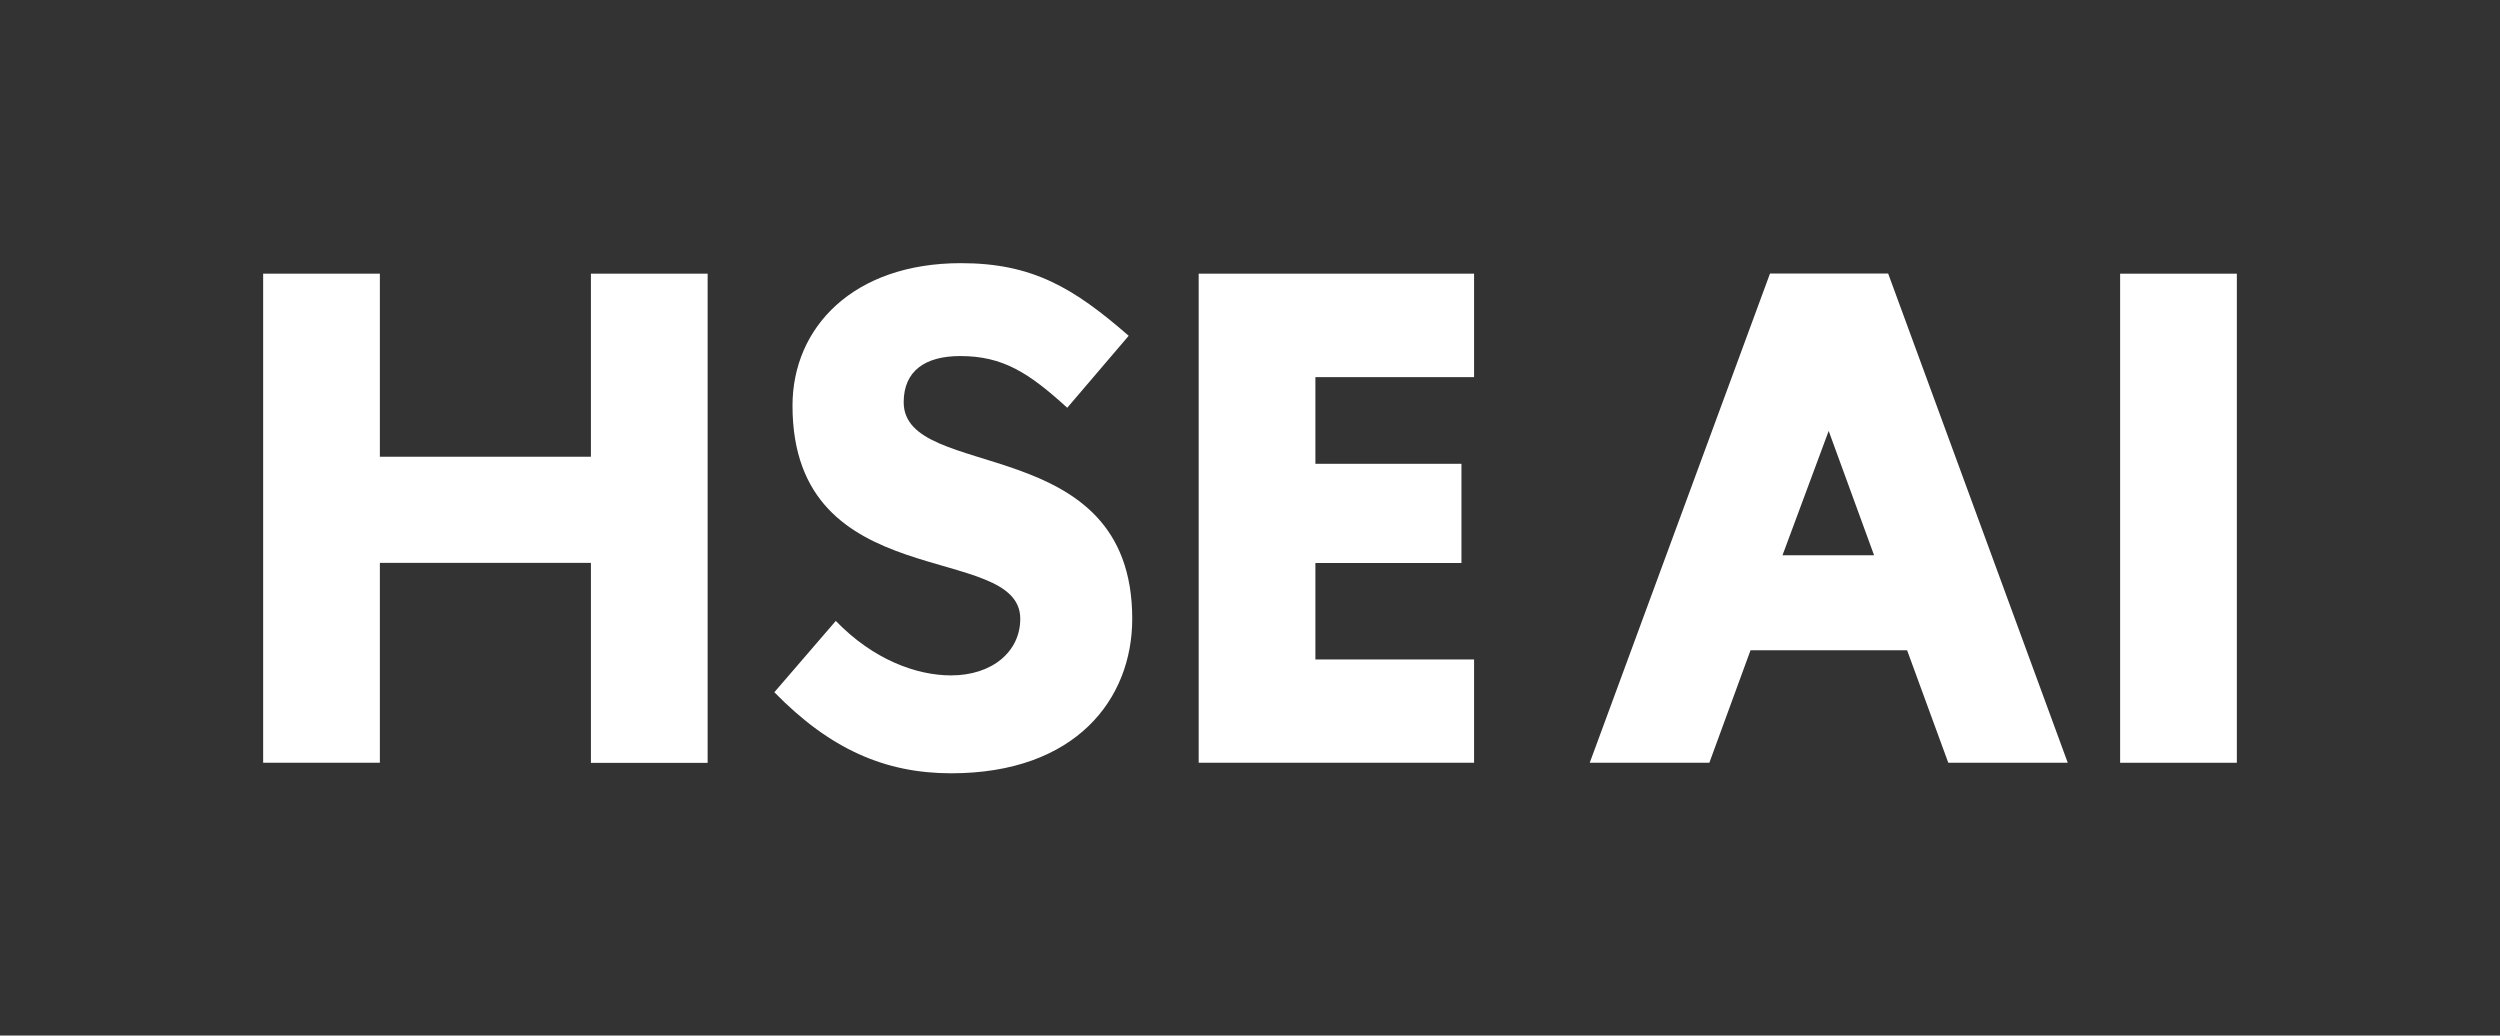
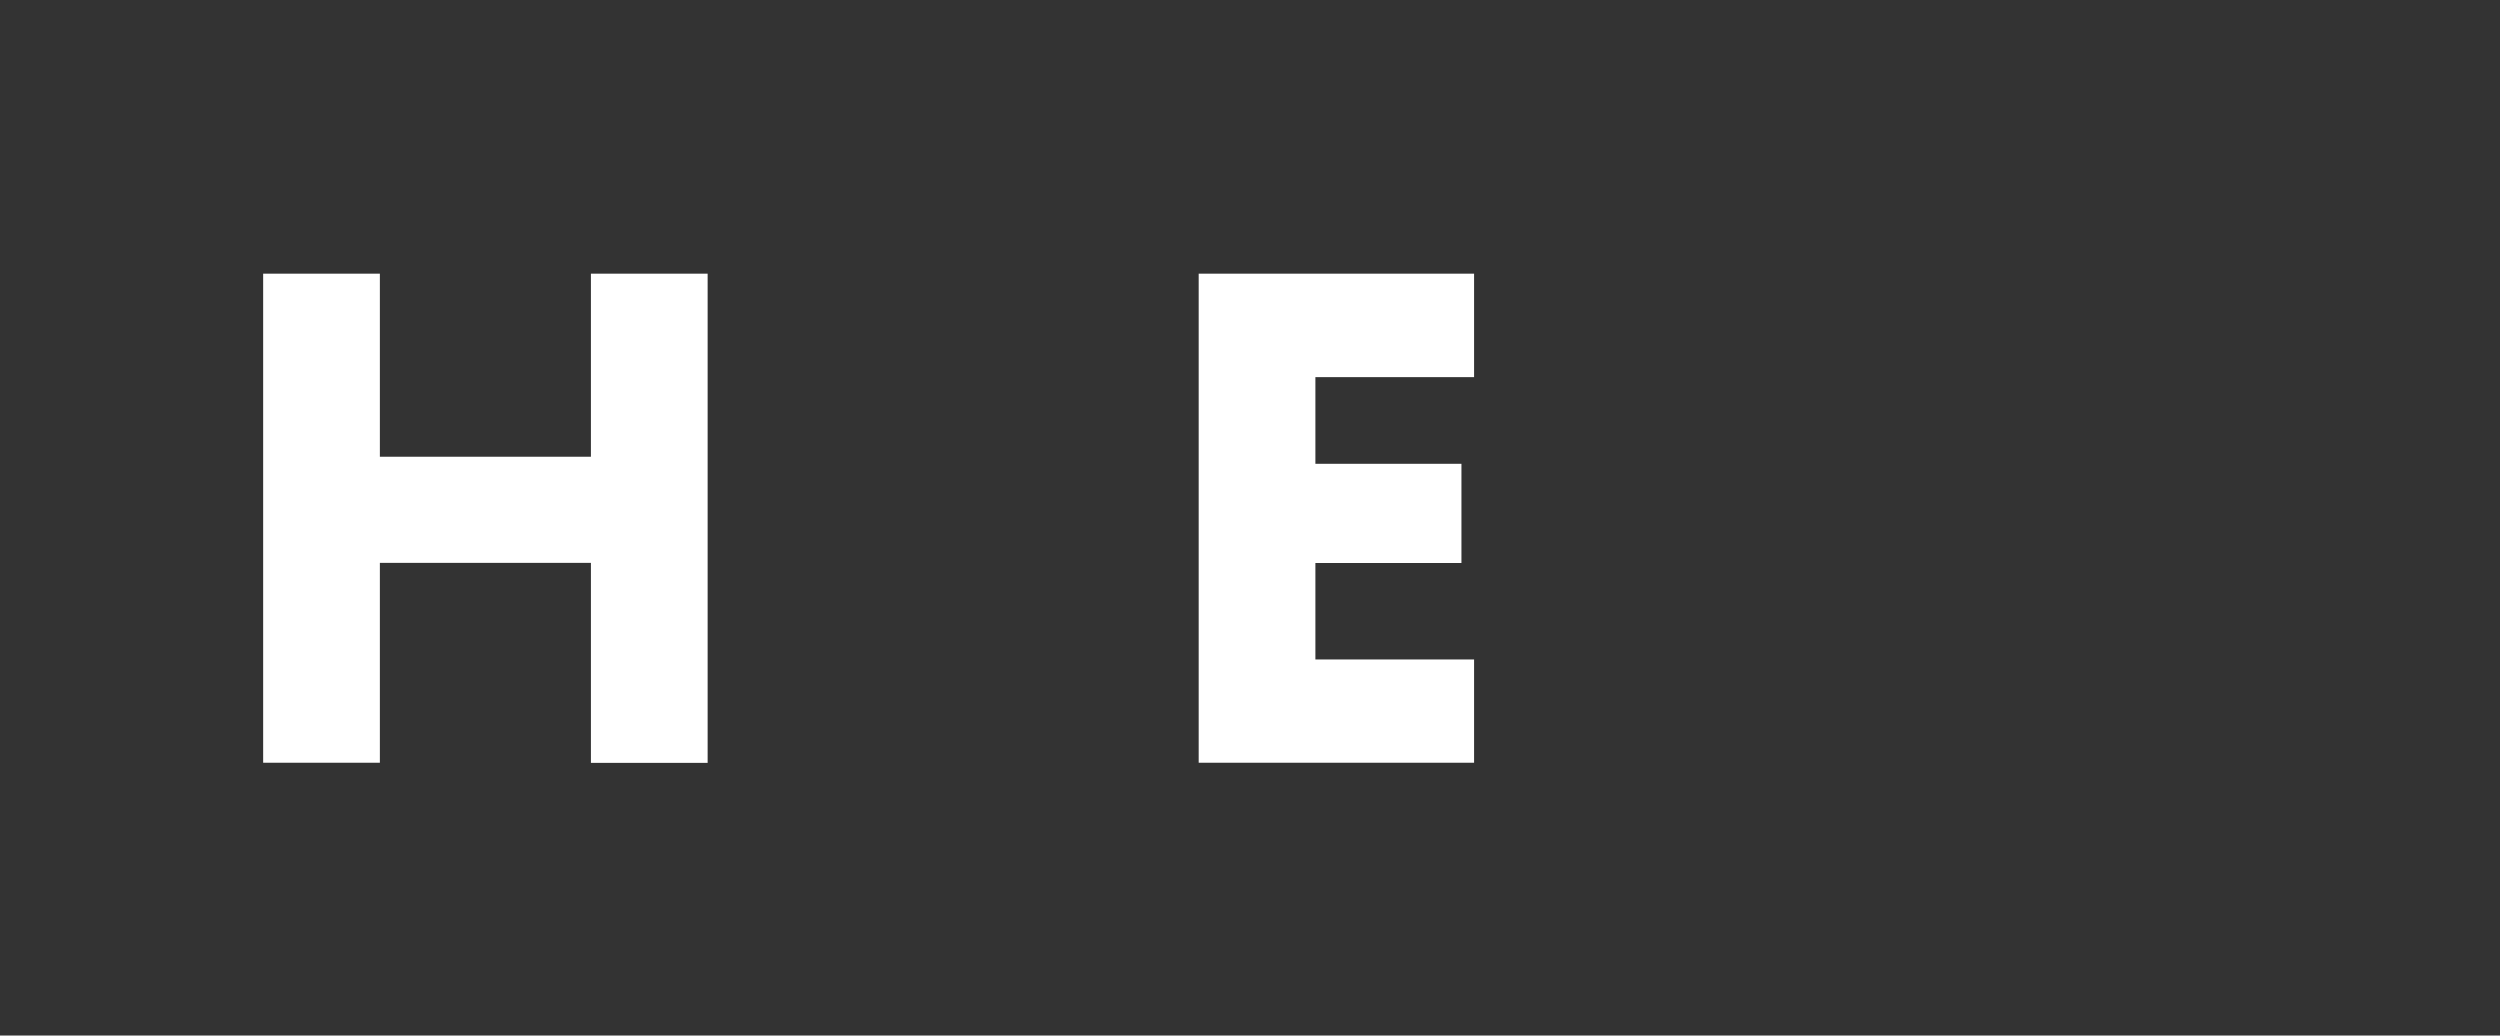
<svg xmlns="http://www.w3.org/2000/svg" version="1.1" id="Layer_1" x="0px" y="0px" viewBox="0 0 1900 787" style="enable-background:new 0 0 1900 787;" xml:space="preserve">
  <rect x="0" y="0" width="1900" height="787" fill="#333333" stroke="none" />
  <style type="text/css"> .st0{fill:#FFFFFF;} </style>
  <g>
    <path class="st0" d="M200,208h88.7v139.1h160.4V208h88.7v371.8h-88.7V427.8H288.7v151.9H200V208z" />
-     <path class="st0" d="M588.5,526.1l46.7-54.2c28.7,29.7,61.6,41.4,87.6,41.4c31.3,0,52.6-18.1,52.6-43c0-59.5-173.1-16.5-173.1-162 c0-59.5,46.2-108.3,128-108.3c54.2,0,85.5,18.6,127.5,55.2l-46.7,54.7c-29.2-26.6-48.9-39.3-81.3-39.3c-26.6,0-43,11.2-43,35.1 c0,61.1,173.7,21.2,173.7,164.6c0,61.1-43,117.4-137.6,117.4C673,587.7,631,569.6,588.5,526.1z" />
    <path class="st0" d="M1120.3,501.1v78.6H911V208h209.3v78.6H999.7v65.9h111v75.4h-111v73.3H1120.3z" />
  </g>
  <g>
-     <path class="st0" d="M1208.2,579.7l137-371.8h89.8l136.5,371.8h-90.8l-31.3-85.5h-119l-31.3,85.5H1208.2z M1354.7,422h69.6 l-34.5-94.5L1354.7,422z" />
-     <path class="st0" d="M1700,579.7h-88.7V208h88.7V579.7z" />
-   </g>
+     </g>
</svg>